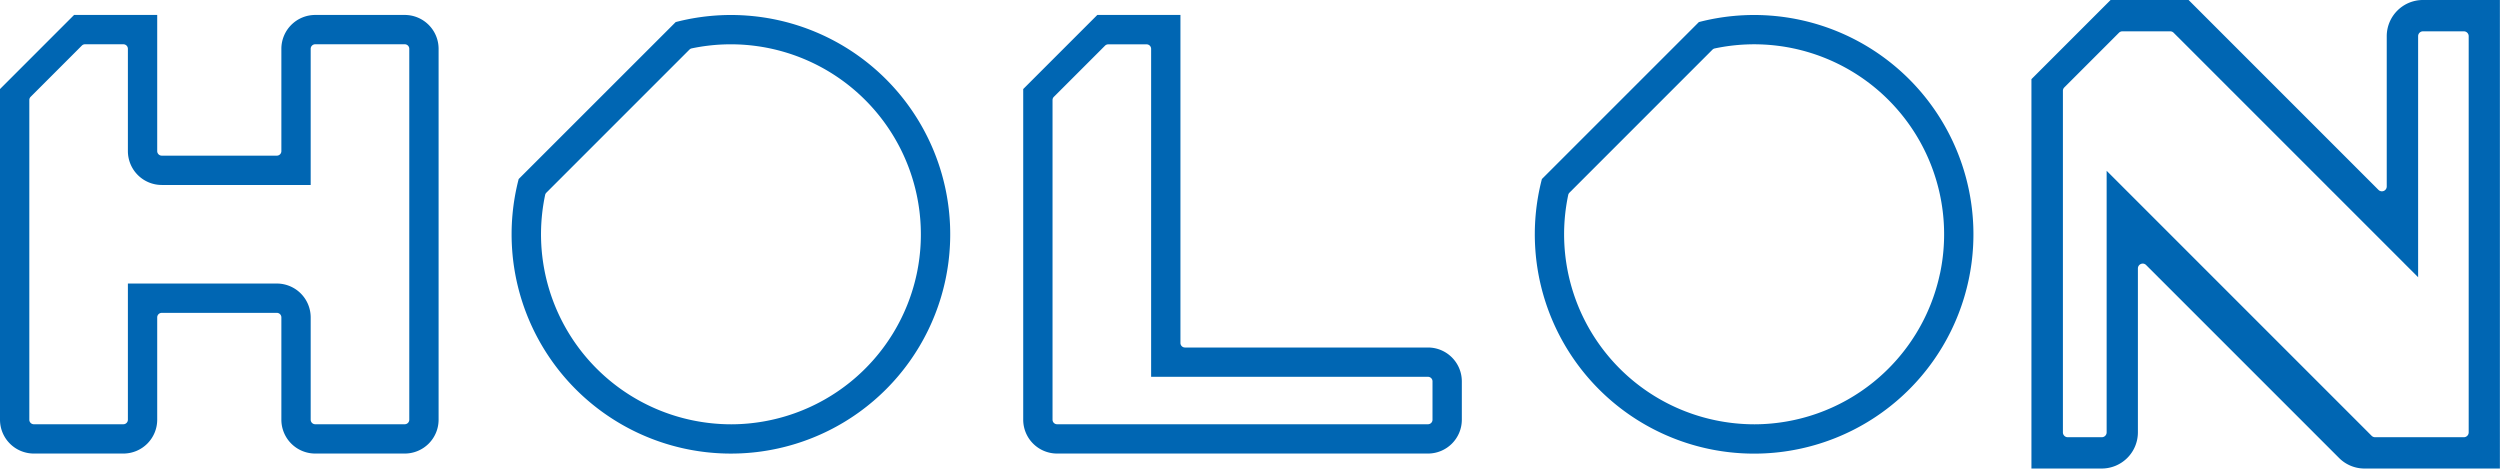
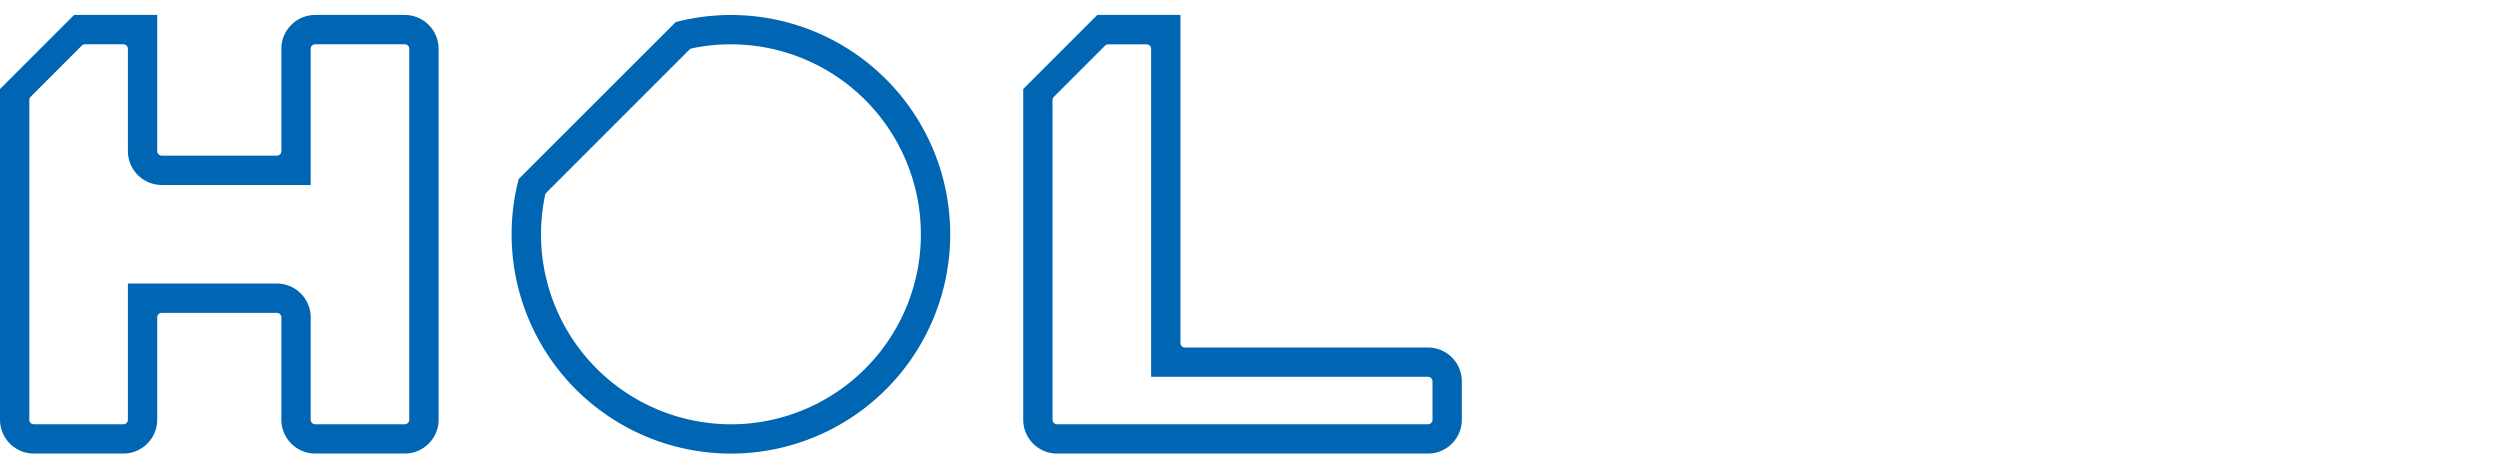
<svg xmlns="http://www.w3.org/2000/svg" width="139.416" height="26.127" viewBox="0 0 139.416 26.127">
  <defs>
    <clipPath id="a">
      <rect width="139.416" height="26.127" transform="translate(0 0)" fill="#0066b3" />
    </clipPath>
  </defs>
  <g transform="translate(0 0)">
    <g clip-path="url(#a)">
-       <path d="M135.115,0A2.019,2.019,0,0,0,133.1,2.017V10.4a.27.27,0,0,1-.461.19L122.05,0H117.7l-4.414,4.414V26.128h3.921a2.018,2.018,0,0,0,2.016-2.016V14.969a.27.27,0,0,1,.167-.249.264.264,0,0,1,.1-.021.267.267,0,0,1,.19.08l10.759,10.758a2,2,0,0,0,1.426.591h7.545V0Zm2.555,24.112a.27.27,0,0,1-.27.27h-4.952a.275.275,0,0,1-.191-.079L117.48,9.525V24.112a.27.27,0,0,1-.27.27h-1.9a.269.269,0,0,1-.269-.27V5.064a.266.266,0,0,1,.079-.19l3.047-3.048a.27.27,0,0,1,.191-.079h2.667a.266.266,0,0,1,.19.079l13.635,13.635V2.017a.27.27,0,0,1,.27-.27H137.4a.27.27,0,0,1,.27.27Z" fill="#0066b3" />
-       <path d="M108.4,6.931a12.228,12.228,0,0,0-13.66-5.7L85.986,9.984A12.23,12.23,0,1,0,108.4,6.931m-.215,8.325a10.6,10.6,0,0,1-10.344,8.406,10.668,10.668,0,0,1-2.213-.233,10.594,10.594,0,0,1-8.174-12.557.251.251,0,0,1,.068-.126L95.5,2.767A.252.252,0,0,1,95.63,2.7a10.594,10.594,0,0,1,12.557,12.558" fill="#0066b3" />
      <path d="M79.633,19.379H66.081a.252.252,0,0,1-.252-.253V.834H61.193L57.061,4.966v18.44a1.889,1.889,0,0,0,1.888,1.887H79.633a1.889,1.889,0,0,0,1.888-1.887v-2.14a1.889,1.889,0,0,0-1.888-1.887m.253,4.027a.253.253,0,0,1-.253.253H58.949a.253.253,0,0,1-.253-.253V5.574A.252.252,0,0,1,58.77,5.4l2.853-2.853a.252.252,0,0,1,.179-.074h2.14a.252.252,0,0,1,.252.252V21.013H79.633a.253.253,0,0,1,.253.253Z" fill="#0066b3" />
      <path d="M51.341,6.931a12.228,12.228,0,0,0-13.66-5.7L28.925,9.984A12.23,12.23,0,1,0,51.341,6.931m-.215,8.325a10.6,10.6,0,0,1-10.344,8.406,10.684,10.684,0,0,1-2.214-.233A10.595,10.595,0,0,1,30.4,10.872a.251.251,0,0,1,.068-.126l7.979-7.979a.254.254,0,0,1,.126-.069A10.6,10.6,0,0,1,51.126,15.256" fill="#0066b3" />
      <path d="M22.572.834H17.579a1.889,1.889,0,0,0-1.888,1.887V8.427a.252.252,0,0,1-.252.253H9.02a.253.253,0,0,1-.253-.253V.834H4.131L0,4.966v18.44a1.889,1.889,0,0,0,1.888,1.887H6.88a1.888,1.888,0,0,0,1.887-1.887V17.7a.253.253,0,0,1,.253-.253h6.419a.252.252,0,0,1,.252.253v5.706a1.889,1.889,0,0,0,1.888,1.887h4.993a1.889,1.889,0,0,0,1.887-1.887V2.721A1.889,1.889,0,0,0,22.572.834m.252,22.572a.253.253,0,0,1-.252.253H17.579a.253.253,0,0,1-.253-.253V17.7a1.889,1.889,0,0,0-1.887-1.888H7.132v7.594a.253.253,0,0,1-.252.253H1.887a.252.252,0,0,1-.252-.253V5.574A.251.251,0,0,1,1.708,5.4L4.563,2.543a.246.246,0,0,1,.177-.074H6.88a.252.252,0,0,1,.252.252V8.427A1.89,1.89,0,0,0,9.02,10.315h8.306V2.721a.252.252,0,0,1,.253-.252h4.993a.252.252,0,0,1,.252.252Z" fill="#0066b3" />
    </g>
  </g>
</svg>